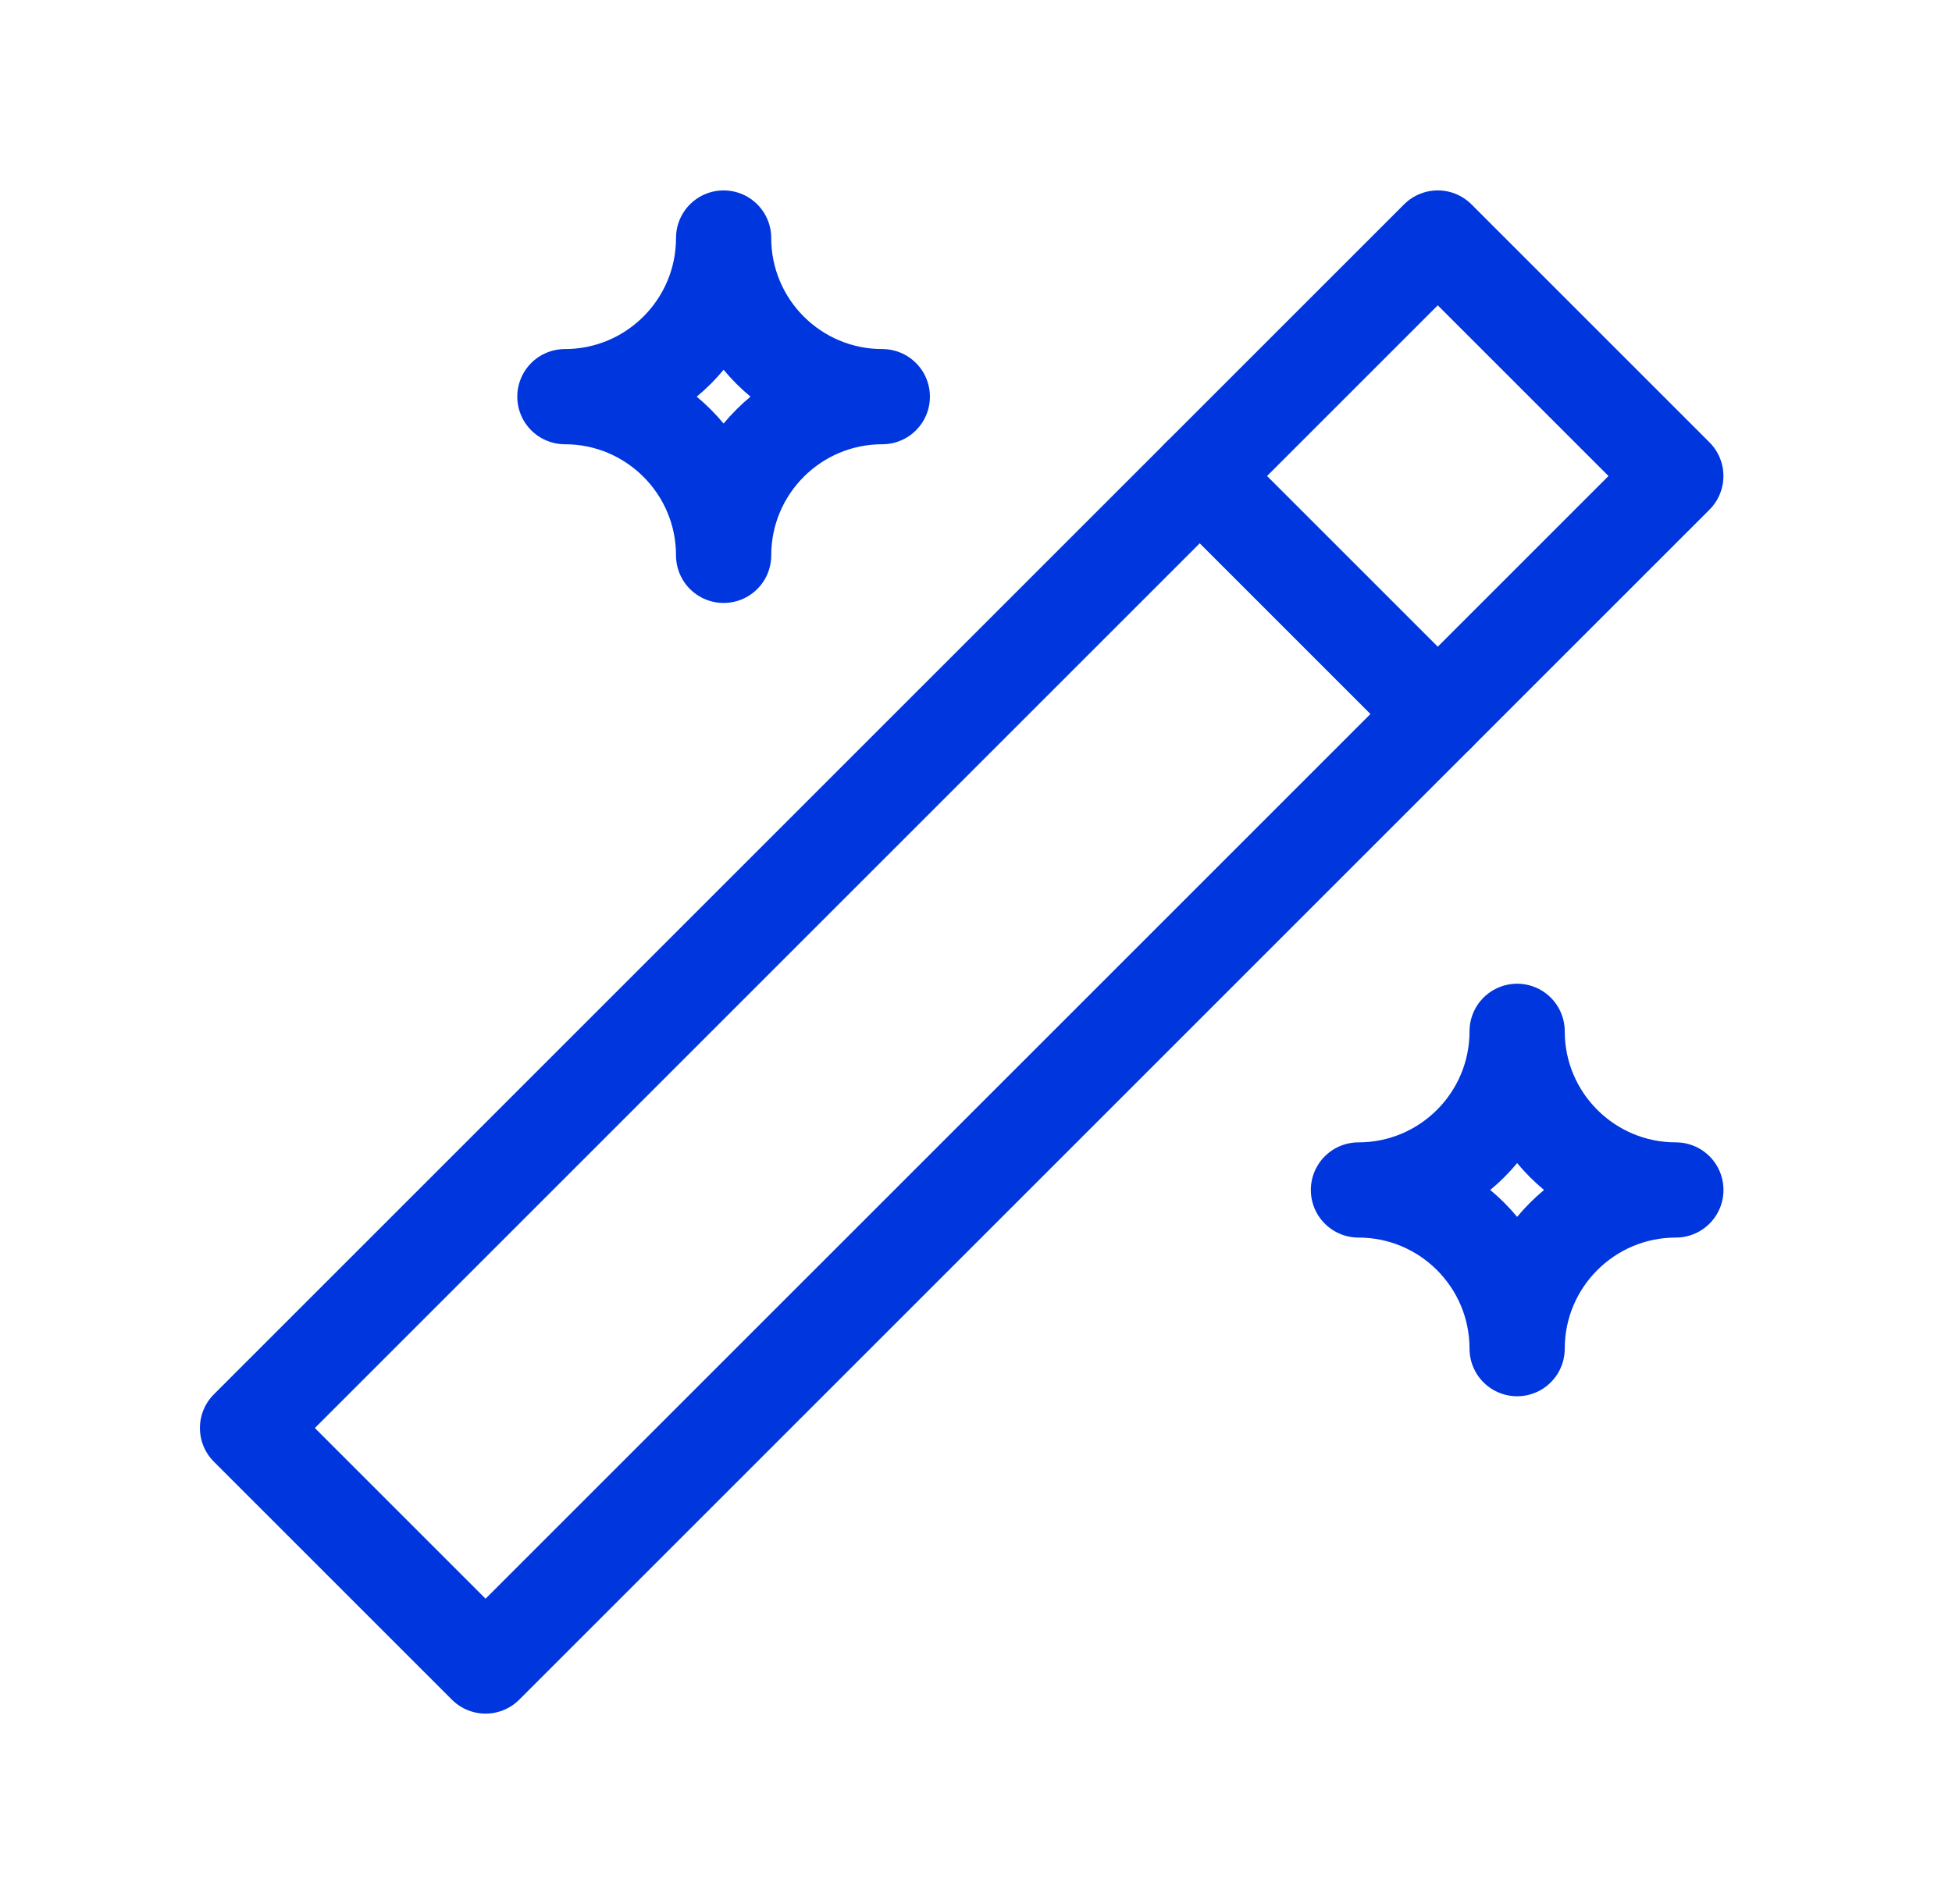
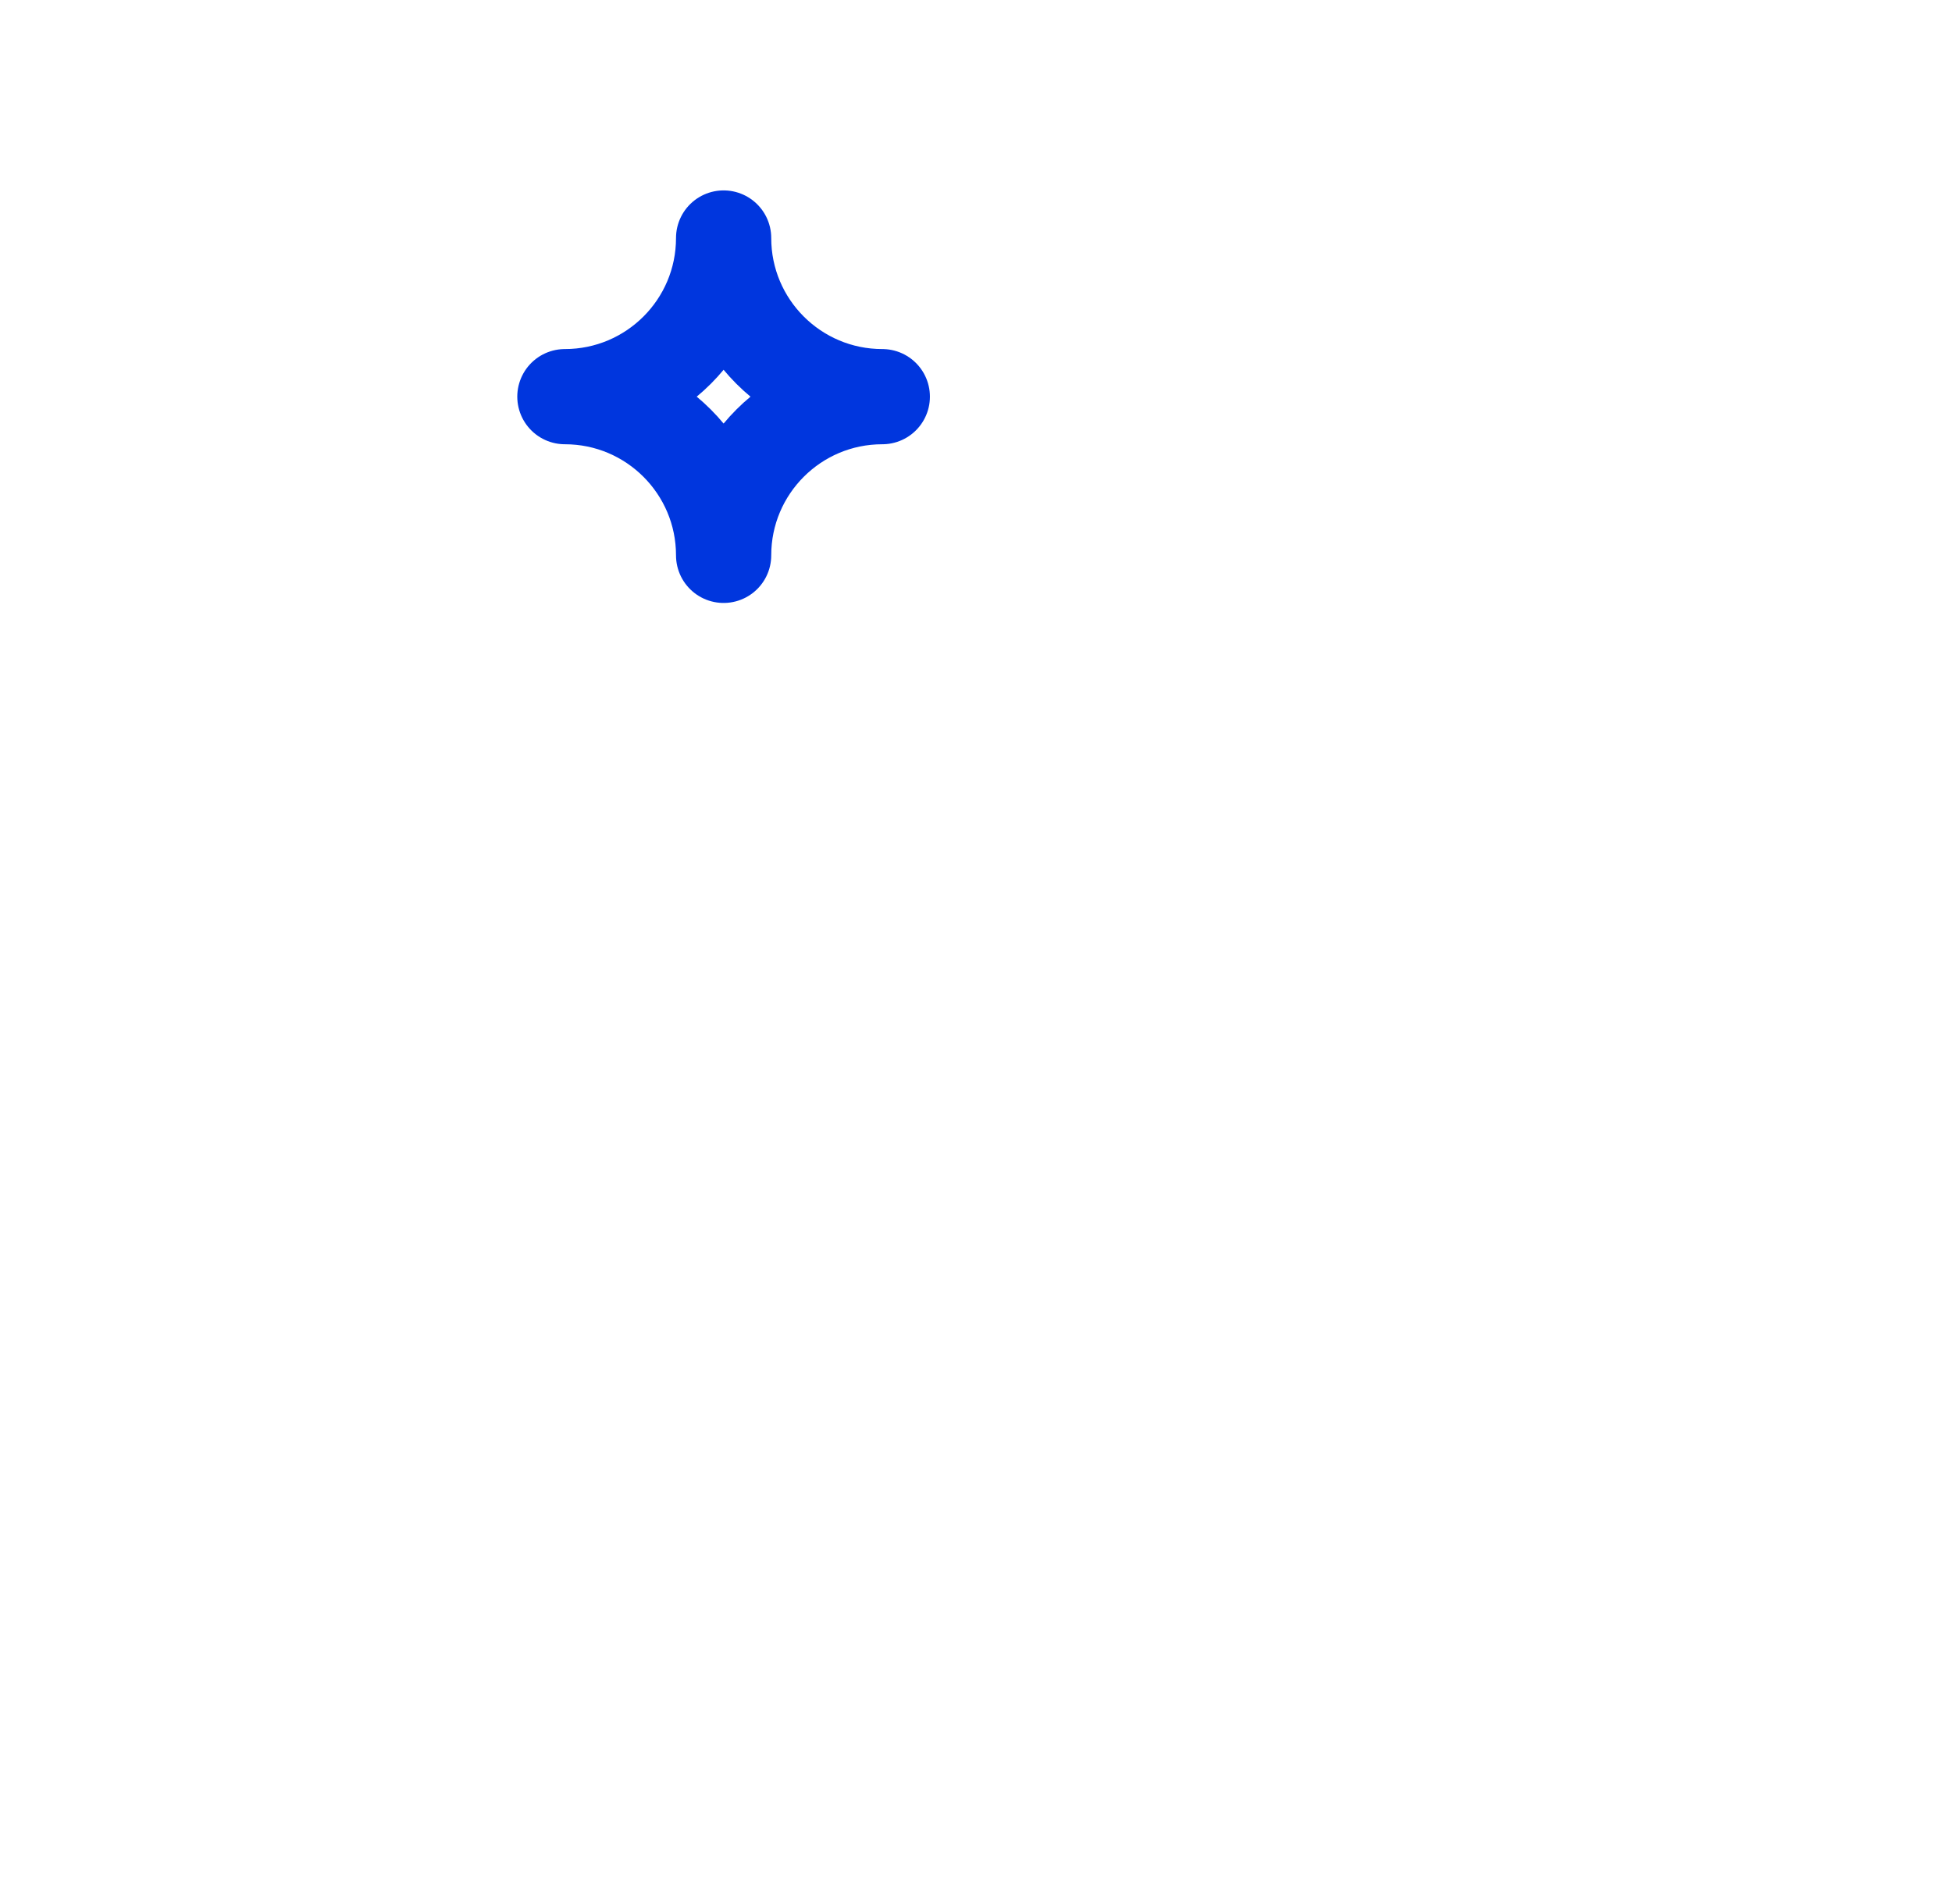
<svg xmlns="http://www.w3.org/2000/svg" width="41" height="40" viewBox="0 0 41 40" fill="none">
-   <path d="M10.199 35L35.199 10L30.199 5L5.199 30L10.199 35" stroke="#0036DE" stroke-width="2" stroke-linecap="round" stroke-linejoin="round" />
-   <path d="M25.199 10L30.199 15" stroke="#0036DE" stroke-width="2" stroke-linecap="round" stroke-linejoin="round" />
  <path d="M15.199 5C15.199 6.841 16.691 8.333 18.532 8.333C16.691 8.333 15.199 9.826 15.199 11.667C15.199 9.826 13.706 8.333 11.865 8.333C13.706 8.333 15.199 6.841 15.199 5" stroke="#0036DE" stroke-width="2" stroke-linecap="round" stroke-linejoin="round" />
-   <path d="M31.866 21.666C31.866 23.507 33.359 24.999 35.2 24.999C33.359 24.999 31.866 26.492 31.866 28.333C31.866 26.492 30.374 24.999 28.533 24.999C30.374 24.999 31.866 23.507 31.866 21.666" stroke="#0036DE" stroke-width="2" stroke-linecap="round" stroke-linejoin="round" />
</svg>